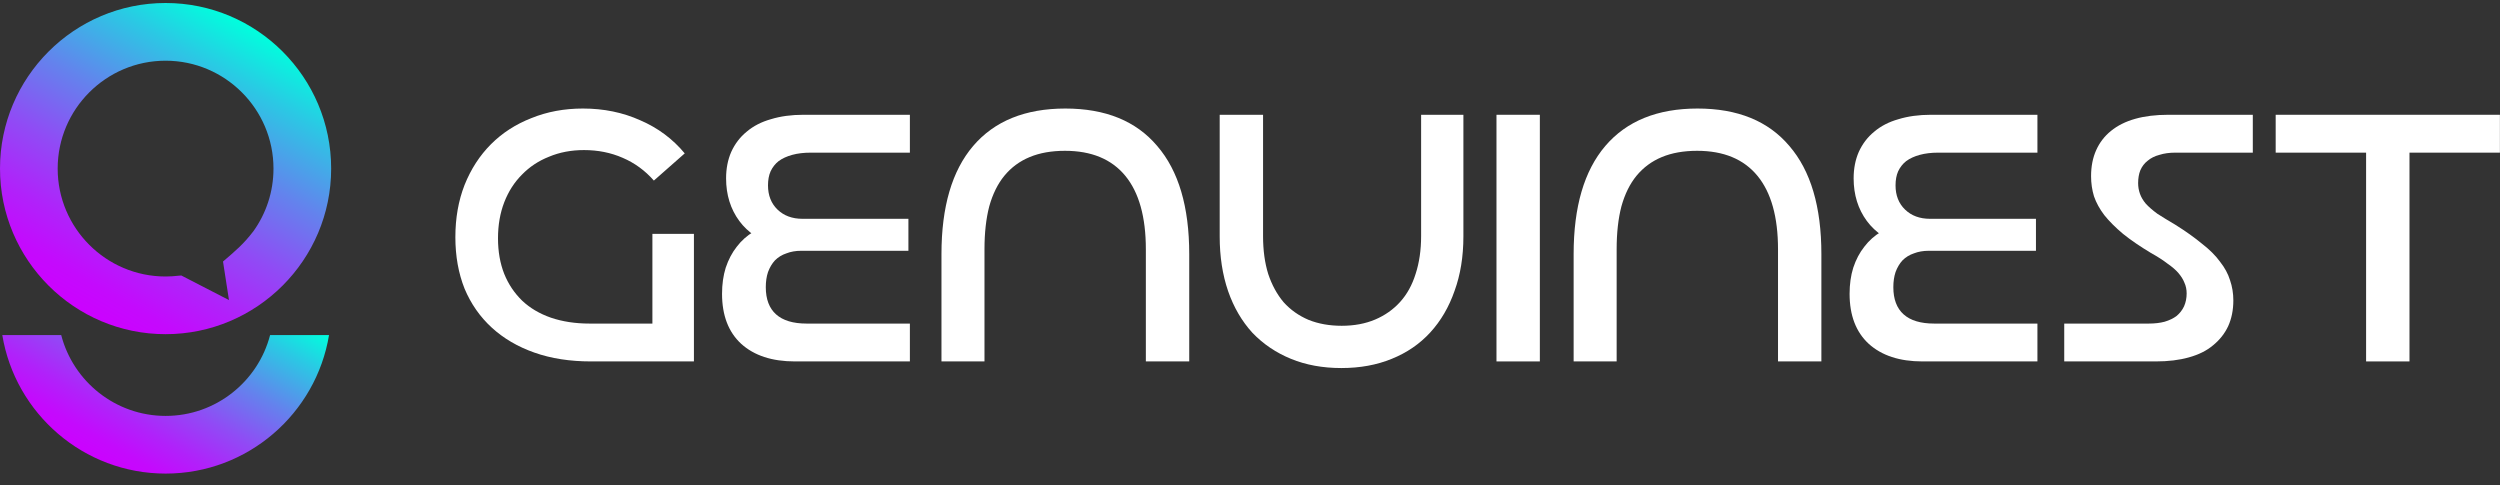
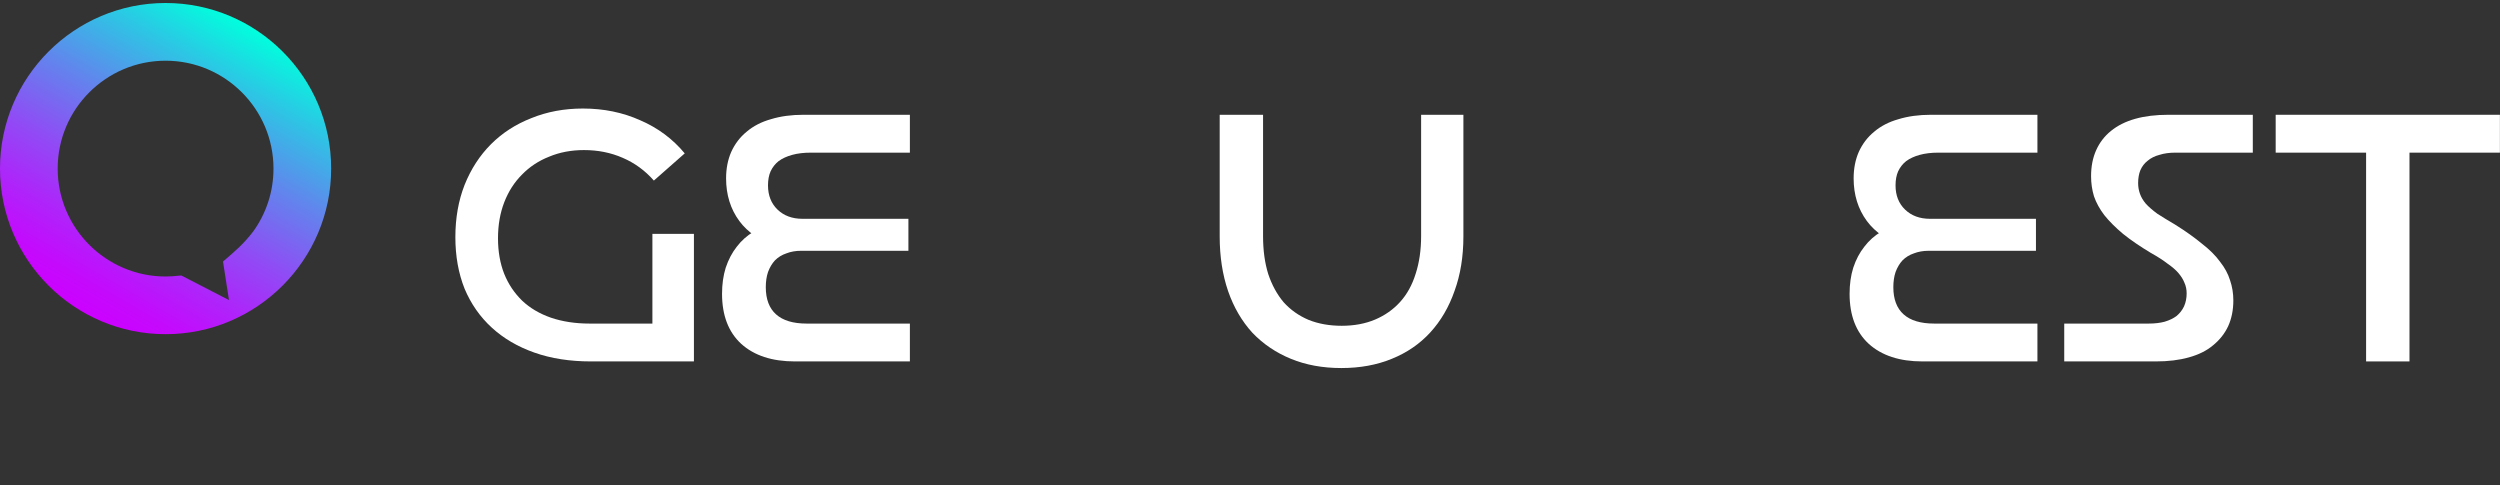
<svg xmlns="http://www.w3.org/2000/svg" width="170" height="33" viewBox="0 0 170 33" fill="none">
  <rect x="0" y="0" width="170" height="33" fill="#333333" stroke="none" />
  <path d="M11.259 0.204C5.051 0.204 0 5.255 0 11.463C0 17.672 5.051 22.724 11.259 22.724C17.468 22.724 22.519 17.672 22.519 11.463C22.519 5.254 17.468 0.204 11.259 0.204ZM17.227 15.729L17.225 15.731C16.544 16.619 16.016 17.051 15.165 17.784L15.57 20.404L12.327 18.733C12.265 18.739 12.204 18.744 12.142 18.748C11.852 18.783 11.559 18.802 11.259 18.802C7.213 18.802 3.922 15.51 3.922 11.464C3.922 7.418 7.213 4.128 11.259 4.128C15.306 4.128 18.597 7.419 18.597 11.464C18.597 13.054 18.09 14.527 17.227 15.729V15.729Z" fill="url(#paint0_linear_1148_10989)" />
-   <path d="M18.366 22.785C17.549 25.942 14.674 28.282 11.264 28.282C7.855 28.282 4.98 25.942 4.162 22.785H0.156C1.036 28.121 5.684 32.204 11.265 32.204C16.846 32.204 21.493 28.121 22.374 22.785H18.368H18.366Z" fill="url(#paint1_linear_1148_10989)" />
  <path d="M30.965 16.129C30.965 14.829 31.173 13.646 31.59 12.579C32.023 11.496 32.623 10.571 33.389 9.805C34.156 9.038 35.072 8.447 36.139 8.03C37.206 7.597 38.372 7.38 39.639 7.38C41.055 7.38 42.355 7.647 43.538 8.18C44.738 8.697 45.746 9.446 46.562 10.43L44.463 12.279C43.863 11.596 43.155 11.079 42.338 10.73C41.538 10.38 40.663 10.205 39.714 10.205C38.847 10.205 38.055 10.355 37.339 10.655C36.622 10.938 36.006 11.346 35.489 11.879C34.973 12.396 34.573 13.021 34.289 13.754C34.006 14.487 33.864 15.304 33.864 16.204C33.864 17.104 34.006 17.912 34.289 18.628C34.573 19.328 34.981 19.936 35.514 20.453C36.047 20.953 36.697 21.336 37.464 21.603C38.247 21.869 39.122 22.003 40.088 22.003H44.363V15.904H47.187V24.577H40.188C38.755 24.577 37.472 24.378 36.339 23.977C35.206 23.578 34.239 23.011 33.44 22.278C32.64 21.545 32.023 20.661 31.59 19.628C31.173 18.578 30.965 17.412 30.965 16.129Z" fill="white" />
  <path d="M49.099 19.978C49.099 19.328 49.183 18.737 49.349 18.203C49.533 17.654 49.783 17.179 50.099 16.779C50.416 16.362 50.799 16.02 51.249 15.754C51.716 15.487 52.24 15.304 52.824 15.204L52.724 16.654C51.691 16.37 50.874 15.829 50.274 15.029C49.674 14.212 49.374 13.246 49.374 12.129C49.374 11.463 49.491 10.863 49.724 10.33C49.974 9.78 50.324 9.321 50.774 8.955C51.224 8.572 51.774 8.288 52.424 8.105C53.074 7.905 53.807 7.805 54.623 7.805H61.872V10.38H55.123C54.657 10.38 54.24 10.43 53.874 10.53C53.507 10.63 53.199 10.771 52.949 10.954C52.715 11.138 52.532 11.371 52.399 11.654C52.282 11.921 52.224 12.238 52.224 12.604C52.224 13.287 52.441 13.837 52.874 14.254C53.307 14.671 53.874 14.879 54.574 14.879H61.772V17.054H54.474C54.107 17.054 53.774 17.112 53.474 17.229C53.174 17.328 52.915 17.487 52.699 17.703C52.499 17.92 52.34 18.187 52.224 18.503C52.124 18.803 52.074 19.145 52.074 19.528C52.074 20.345 52.307 20.961 52.774 21.378C53.24 21.794 53.932 22.003 54.849 22.003H61.872V24.577H54.049C52.499 24.577 51.282 24.177 50.399 23.378C49.533 22.578 49.099 21.445 49.099 19.978Z" fill="white" />
-   <path d="M80.868 24.577H77.918V16.954C77.918 14.754 77.452 13.088 76.519 11.954C75.585 10.821 74.219 10.255 72.419 10.255C71.503 10.255 70.703 10.396 70.02 10.68C69.336 10.963 68.761 11.388 68.295 11.954C67.845 12.504 67.503 13.196 67.27 14.029C67.053 14.862 66.945 15.837 66.945 16.954V24.577H64.02V17.279C64.02 14.062 64.737 11.613 66.17 9.93C67.62 8.23 69.711 7.38 72.444 7.38C75.177 7.38 77.26 8.23 78.693 9.93C80.143 11.613 80.868 14.062 80.868 17.279V24.577Z" fill="white" />
  <path d="M82.939 7.805H85.888V16.054C85.888 17.02 86.005 17.878 86.238 18.628C86.488 19.378 86.838 20.02 87.288 20.553C87.754 21.07 88.321 21.47 88.988 21.753C89.654 22.02 90.404 22.153 91.237 22.153C92.087 22.153 92.845 22.011 93.512 21.728C94.178 21.445 94.745 21.045 95.212 20.528C95.678 20.012 96.028 19.378 96.261 18.628C96.511 17.862 96.636 17.004 96.636 16.054V7.805H99.511V16.079C99.511 17.445 99.311 18.678 98.911 19.778C98.528 20.878 97.978 21.82 97.261 22.603C96.545 23.386 95.67 23.986 94.637 24.402C93.62 24.819 92.479 25.027 91.212 25.027C89.946 25.027 88.804 24.819 87.788 24.402C86.771 23.986 85.896 23.394 85.163 22.628C84.447 21.845 83.897 20.903 83.513 19.803C83.13 18.687 82.939 17.445 82.939 16.079V7.805Z" fill="white" />
-   <path d="M101.761 24.577V7.805H104.71V24.577H101.761Z" fill="white" />
-   <path d="M123.854 24.577H120.905V16.954C120.905 14.754 120.438 13.088 119.505 11.954C118.572 10.821 117.205 10.255 115.406 10.255C114.489 10.255 113.689 10.396 113.006 10.68C112.323 10.963 111.748 11.388 111.281 11.954C110.831 12.504 110.49 13.196 110.257 14.029C110.04 14.862 109.932 15.837 109.932 16.954V24.577H107.007V17.279C107.007 14.062 107.724 11.613 109.157 9.93C110.607 8.23 112.698 7.38 115.431 7.38C118.164 7.38 120.247 8.23 121.68 9.93C123.13 11.613 123.854 14.062 123.854 17.279V24.577Z" fill="white" />
  <path d="M125.772 19.978C125.772 19.328 125.855 18.737 126.022 18.203C126.205 17.654 126.455 17.179 126.772 16.779C127.089 16.362 127.472 16.02 127.922 15.754C128.388 15.487 128.913 15.304 129.497 15.204L129.397 16.654C128.363 16.37 127.547 15.829 126.947 15.029C126.347 14.212 126.047 13.246 126.047 12.129C126.047 11.463 126.164 10.863 126.397 10.33C126.647 9.78 126.997 9.321 127.447 8.955C127.897 8.572 128.447 8.288 129.097 8.105C129.747 7.905 130.48 7.805 131.296 7.805H138.545V10.38H131.796C131.33 10.38 130.913 10.43 130.546 10.53C130.18 10.63 129.872 10.771 129.622 10.954C129.388 11.138 129.205 11.371 129.072 11.654C128.955 11.921 128.897 12.238 128.897 12.604C128.897 13.287 129.113 13.837 129.547 14.254C129.98 14.671 130.546 14.879 131.246 14.879H138.445V17.054H131.146C130.78 17.054 130.446 17.112 130.146 17.229C129.847 17.328 129.588 17.487 129.372 17.703C129.172 17.92 129.013 18.187 128.897 18.503C128.797 18.803 128.747 19.145 128.747 19.528C128.747 20.345 128.98 20.961 129.447 21.378C129.913 21.794 130.605 22.003 131.521 22.003H138.545V24.577H130.721C129.172 24.577 127.955 24.177 127.072 23.378C126.205 22.578 125.772 21.445 125.772 19.978Z" fill="white" />
  <path d="M153.191 7.805V10.38H147.917C147.517 10.38 147.159 10.43 146.842 10.53C146.526 10.613 146.259 10.746 146.042 10.93C145.826 11.096 145.659 11.313 145.543 11.579C145.443 11.829 145.393 12.121 145.393 12.454C145.393 12.704 145.434 12.946 145.518 13.179C145.601 13.412 145.734 13.637 145.917 13.854C146.117 14.071 146.376 14.296 146.692 14.529C147.026 14.746 147.434 14.996 147.917 15.279C148.634 15.729 149.242 16.162 149.742 16.579C150.258 16.979 150.667 17.387 150.967 17.803C151.283 18.203 151.508 18.62 151.642 19.053C151.792 19.486 151.867 19.945 151.867 20.428C151.867 21.078 151.75 21.661 151.517 22.178C151.283 22.678 150.942 23.111 150.492 23.478C150.059 23.844 149.509 24.119 148.842 24.302C148.192 24.486 147.442 24.577 146.592 24.577H140.368V22.003H146.117C146.517 22.003 146.876 21.961 147.192 21.878C147.526 21.778 147.801 21.645 148.017 21.478C148.234 21.295 148.4 21.078 148.517 20.828C148.634 20.561 148.692 20.27 148.692 19.953C148.692 19.686 148.642 19.445 148.542 19.228C148.459 19.012 148.325 18.795 148.142 18.578C147.959 18.362 147.709 18.145 147.392 17.928C147.092 17.695 146.717 17.453 146.267 17.204C145.518 16.754 144.884 16.32 144.368 15.904C143.851 15.47 143.426 15.046 143.093 14.629C142.776 14.212 142.543 13.787 142.393 13.354C142.26 12.921 142.193 12.463 142.193 11.979C142.193 11.313 142.31 10.721 142.543 10.205C142.776 9.688 143.11 9.255 143.543 8.905C143.993 8.538 144.543 8.263 145.193 8.08C145.842 7.897 146.592 7.805 147.442 7.805H153.191Z" fill="white" />
  <path d="M169.994 7.805V10.38H163.845V24.577H160.895V10.38H154.746V7.805H169.994Z" fill="white" />
  <defs>
    <linearGradient id="paint0_linear_1148_10989" x1="16.888" y1="1.714" x2="5.631" y2="21.213" gradientUnits="userSpaceOnUse">
      <stop stop-color="#00FFDD" />
      <stop offset="0.16" stop-color="#2AC9E4" />
      <stop offset="0.39" stop-color="#6383ED" />
      <stop offset="0.6" stop-color="#904BF5" />
      <stop offset="0.78" stop-color="#B022FA" />
      <stop offset="0.91" stop-color="#C40AFD" />
      <stop offset="1" stop-color="#CC01FF" />
    </linearGradient>
    <linearGradient id="paint1_linear_1148_10989" x1="14.352" y1="18.154" x2="6.743" y2="31.333" gradientUnits="userSpaceOnUse">
      <stop stop-color="#00FFDD" />
      <stop offset="0.16" stop-color="#2AC9E4" />
      <stop offset="0.39" stop-color="#6383ED" />
      <stop offset="0.6" stop-color="#904BF5" />
      <stop offset="0.78" stop-color="#B022FA" />
      <stop offset="0.91" stop-color="#C40AFD" />
      <stop offset="1" stop-color="#CC01FF" />
    </linearGradient>
  </defs>
</svg>